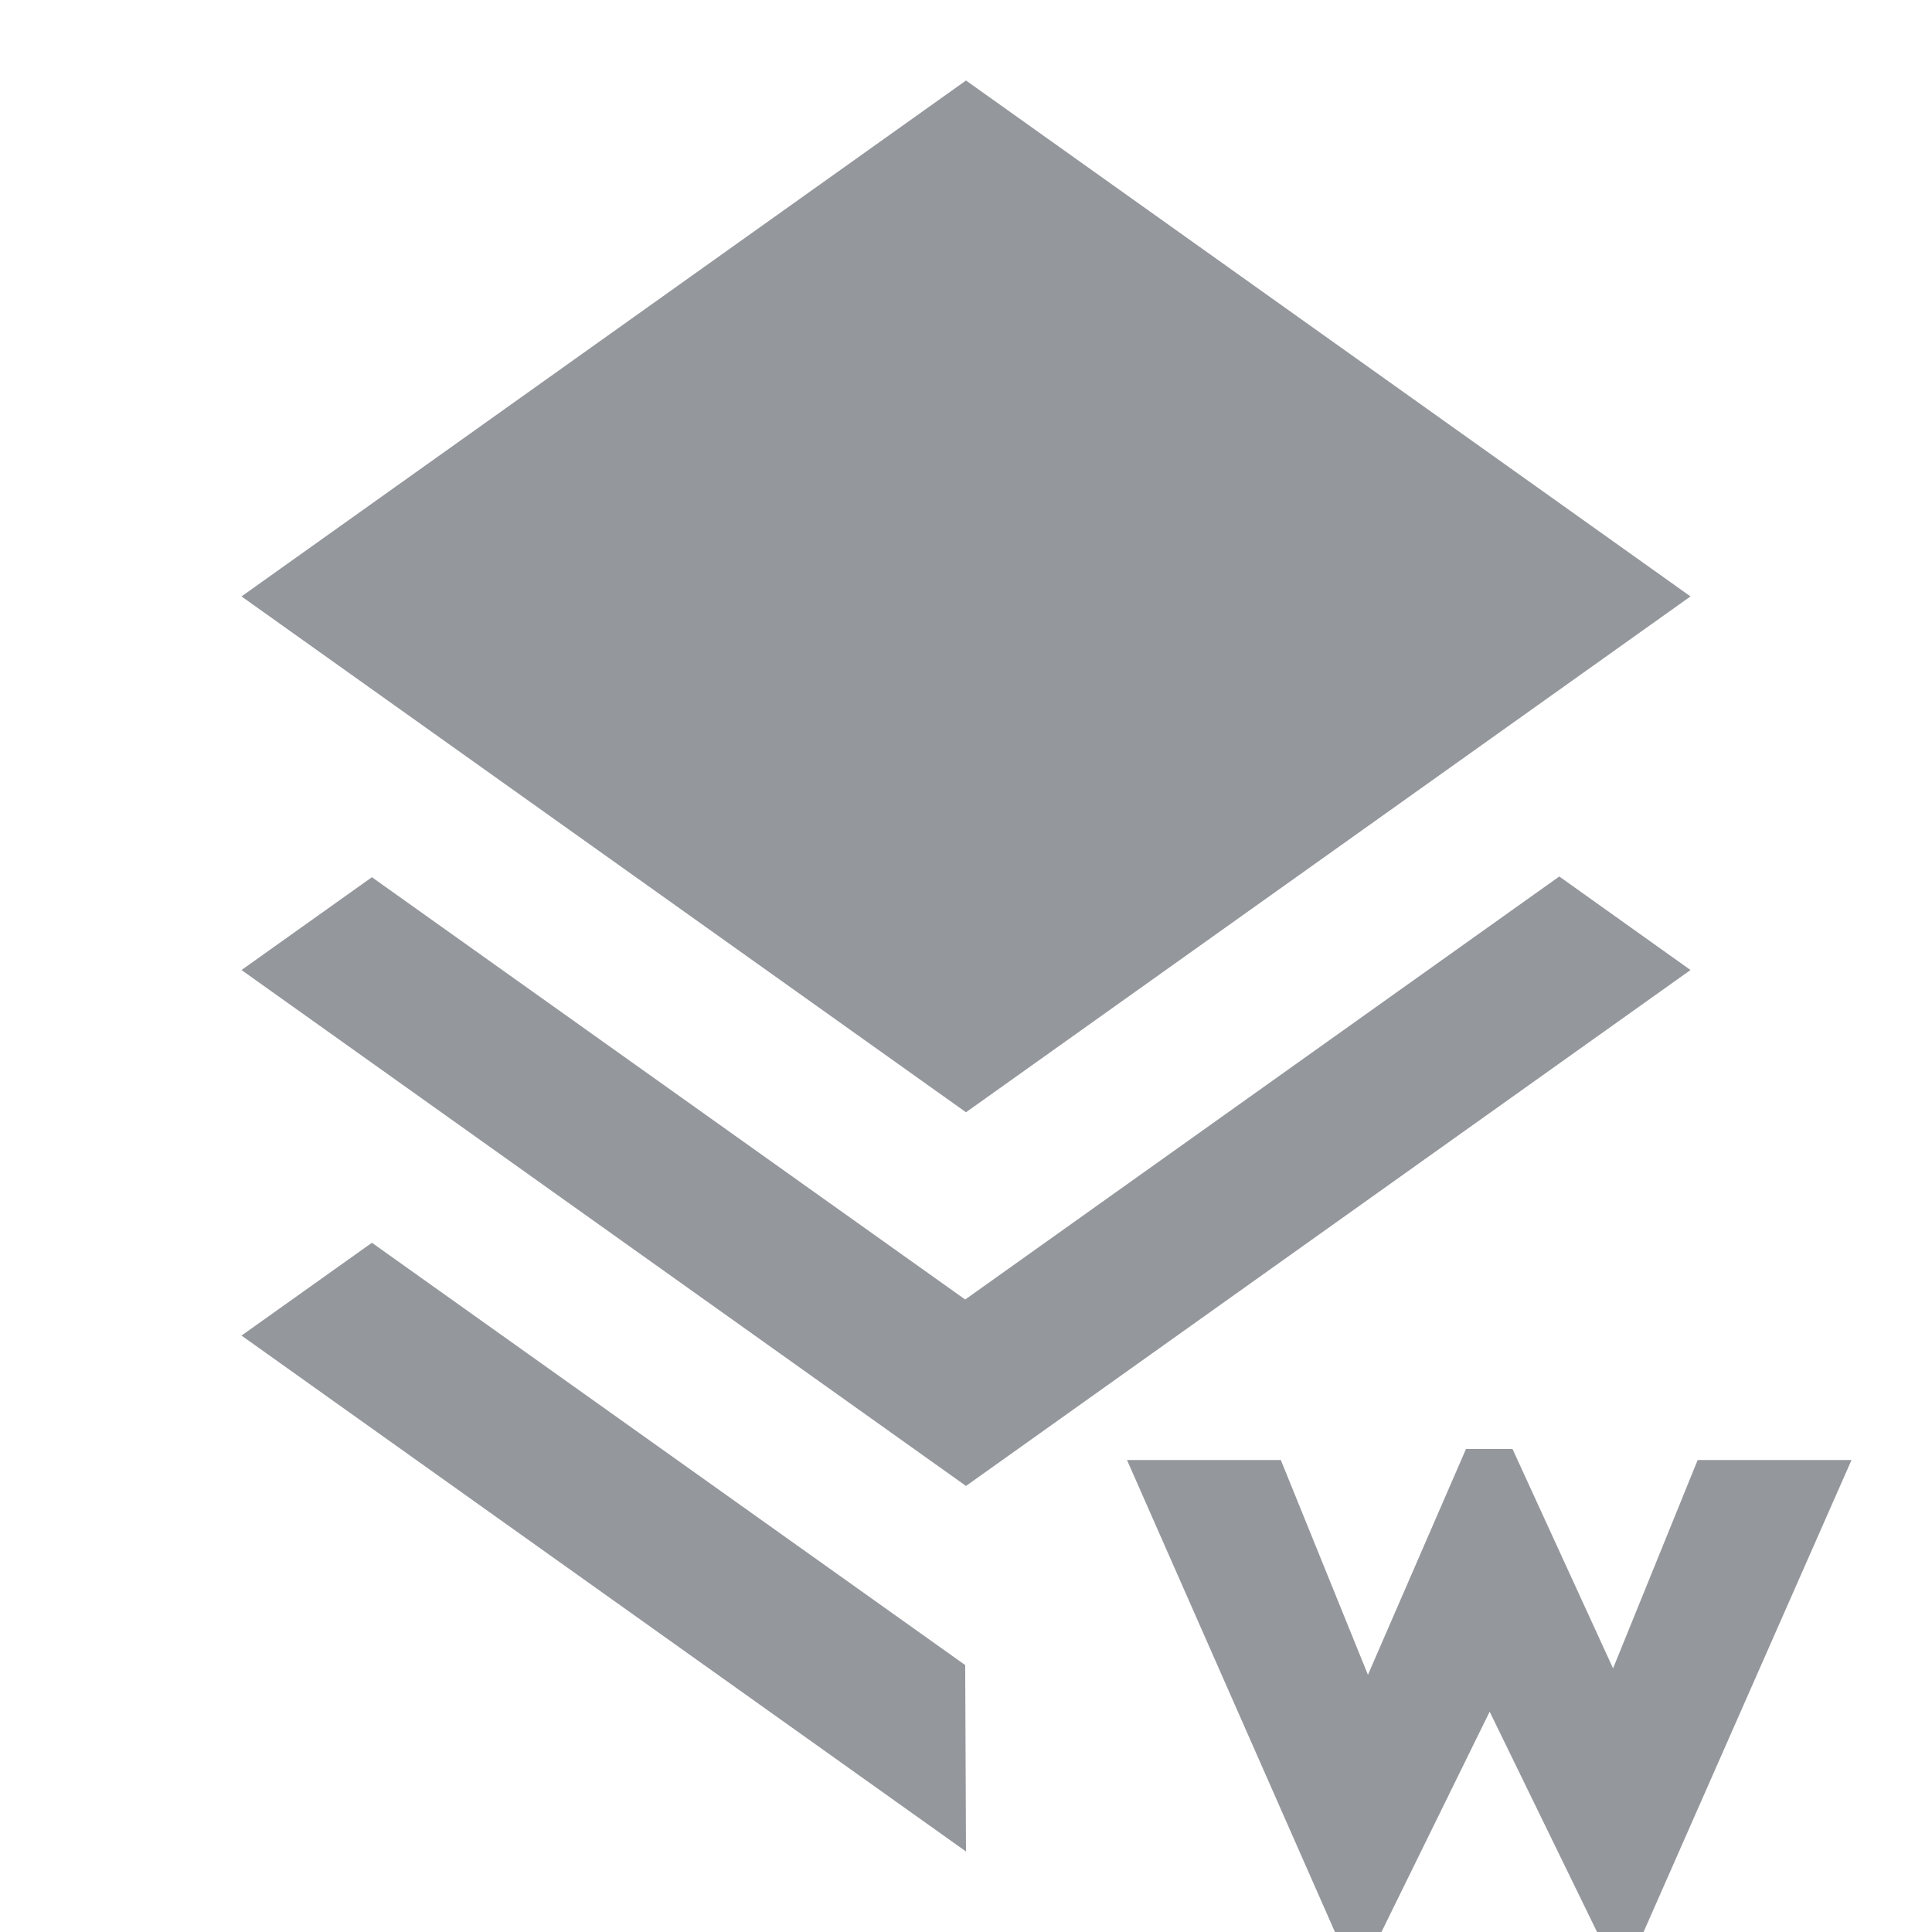
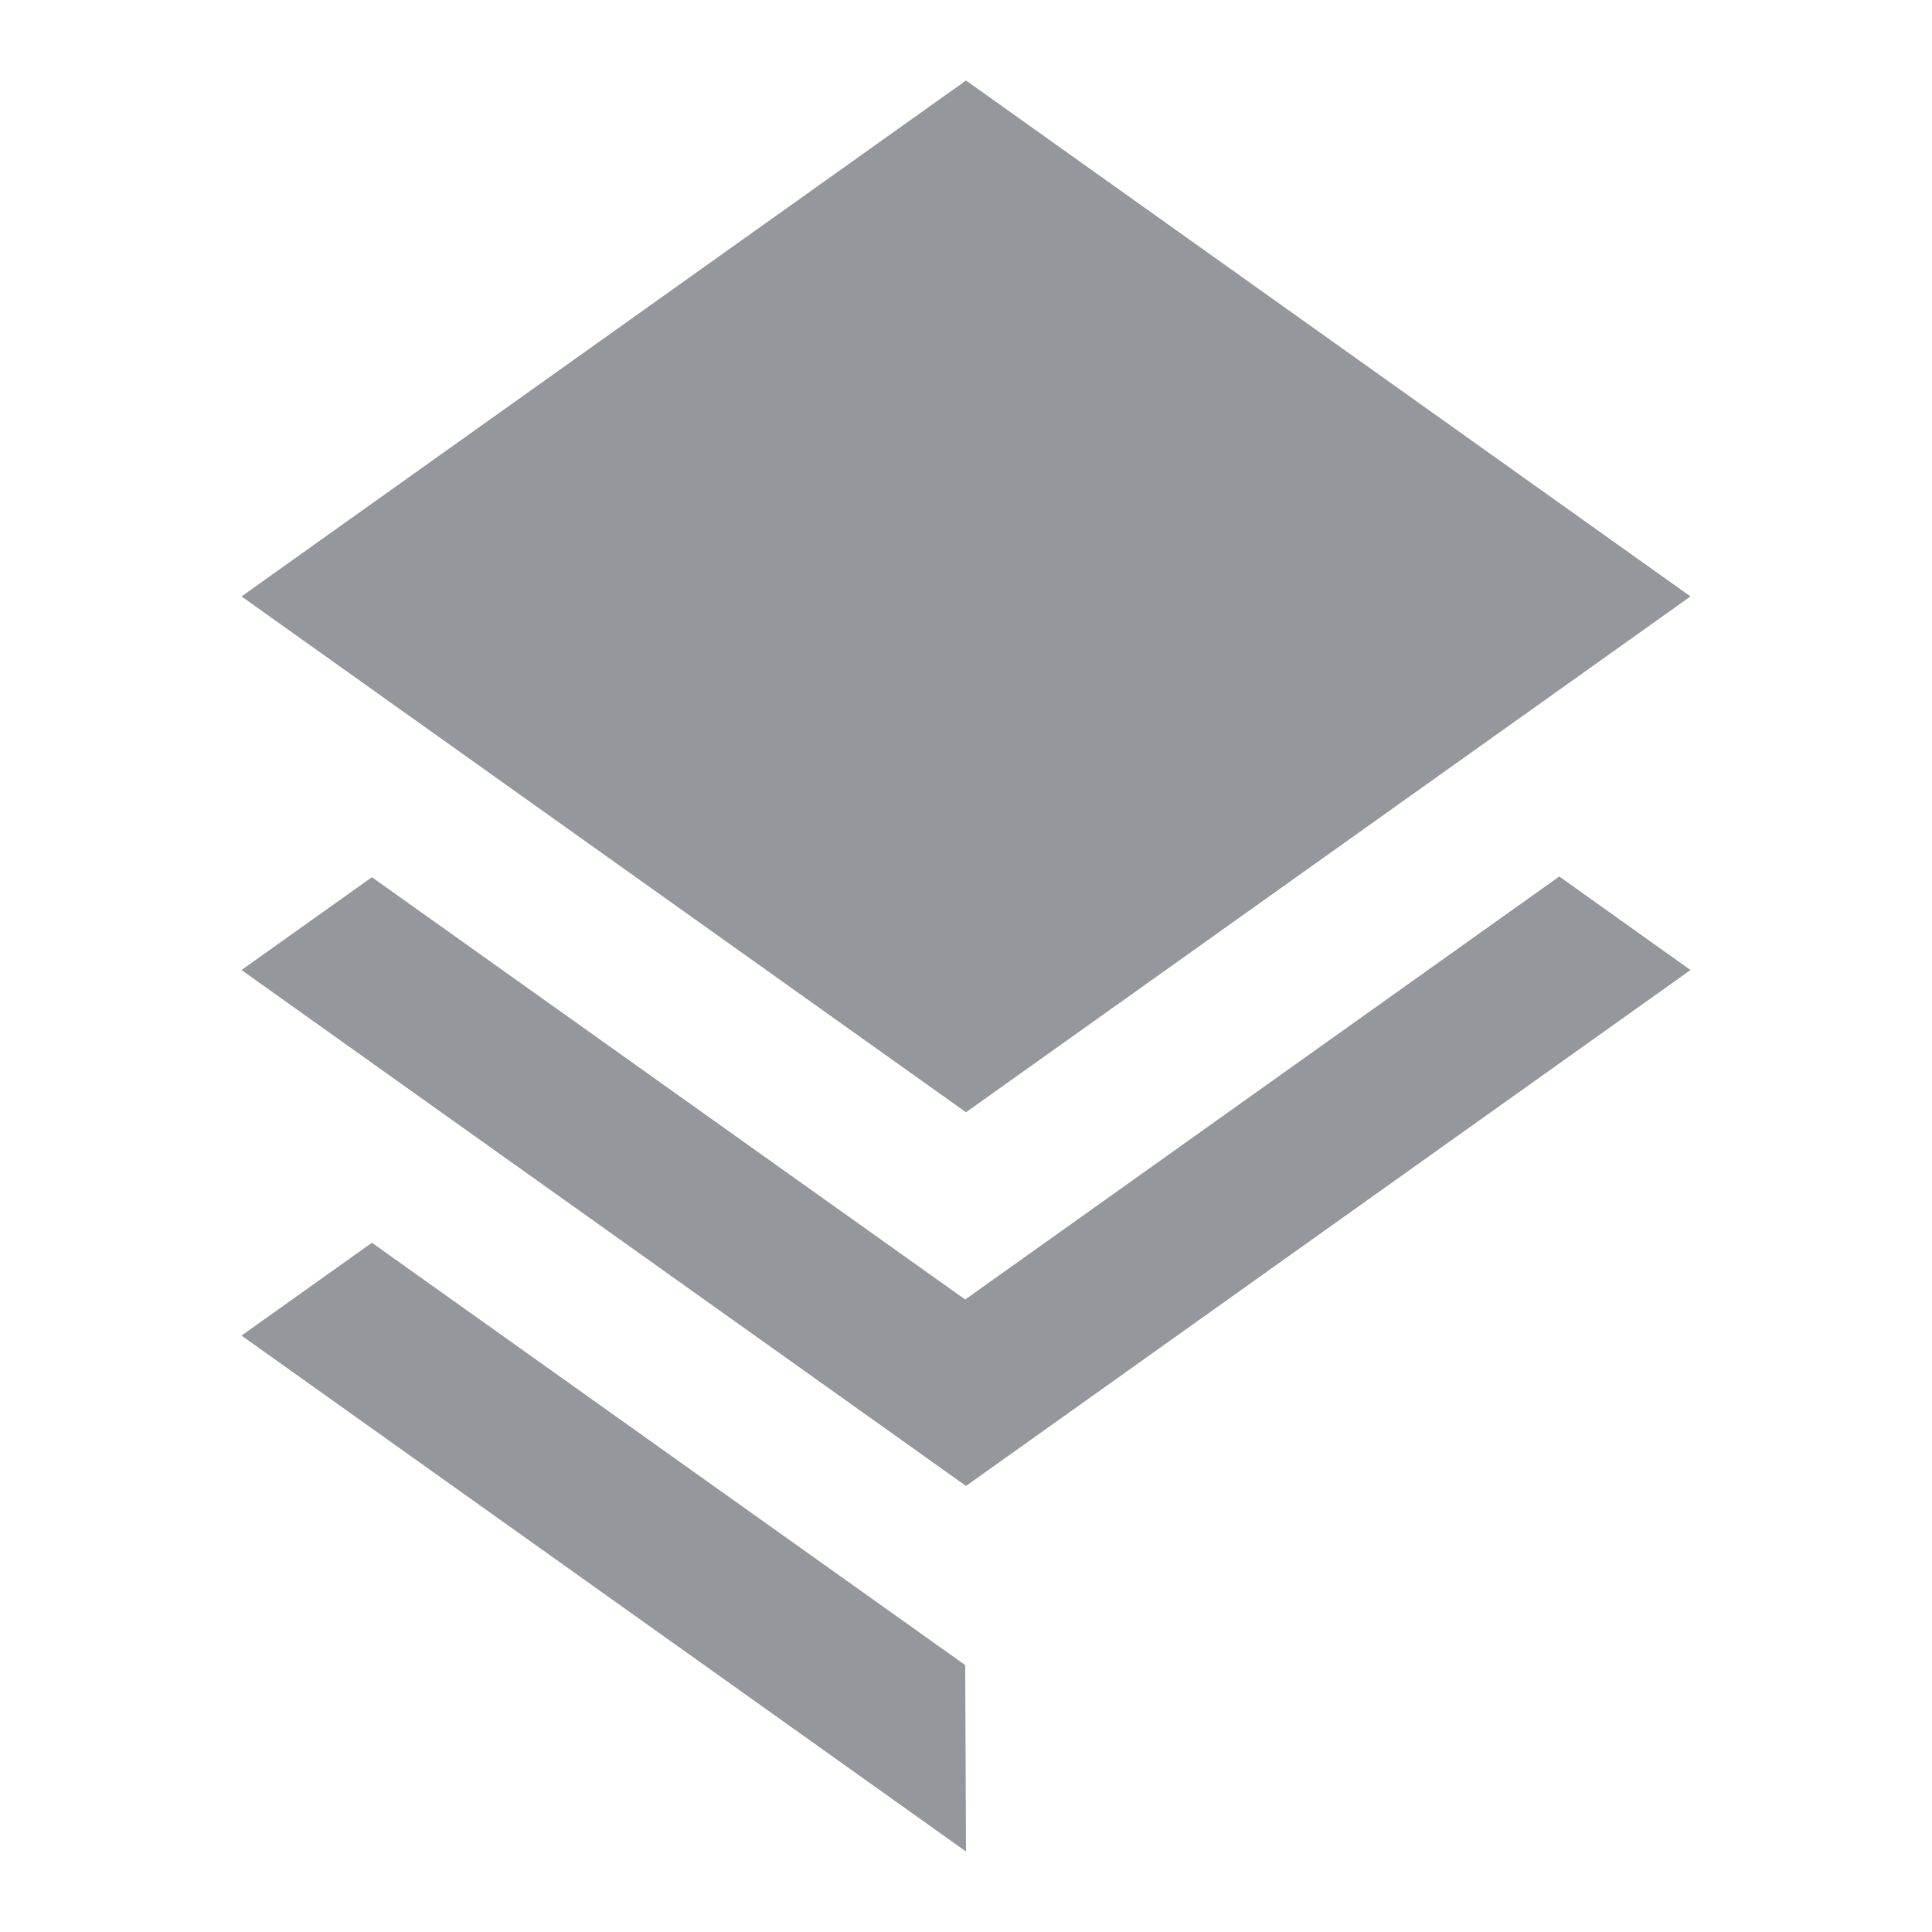
<svg xmlns="http://www.w3.org/2000/svg" width="24" height="24" viewBox="0 0 24 24" fill="none">
  <path d="M11.99 16.143L4.62 10.897L3 12.05L12 18.459L21 12.05L19.37 10.888L11.99 16.143ZM12 13.817L21 7.409L12 1L3 7.409L12 13.817Z" fill="#94979C" />
  <path d="M11.99 20.684L4.62 15.438L3 16.591L12 23L11.99 20.684Z" fill="#94979C" />
-   <path d="M21.089 18.137H23L20.417 24H19.839L18.505 21.263L17.161 24H16.583L14 18.137H15.911L16.993 20.805L18.211 18H18.789L20.038 20.725L21.089 18.137Z" fill="#94979C" />
</svg>